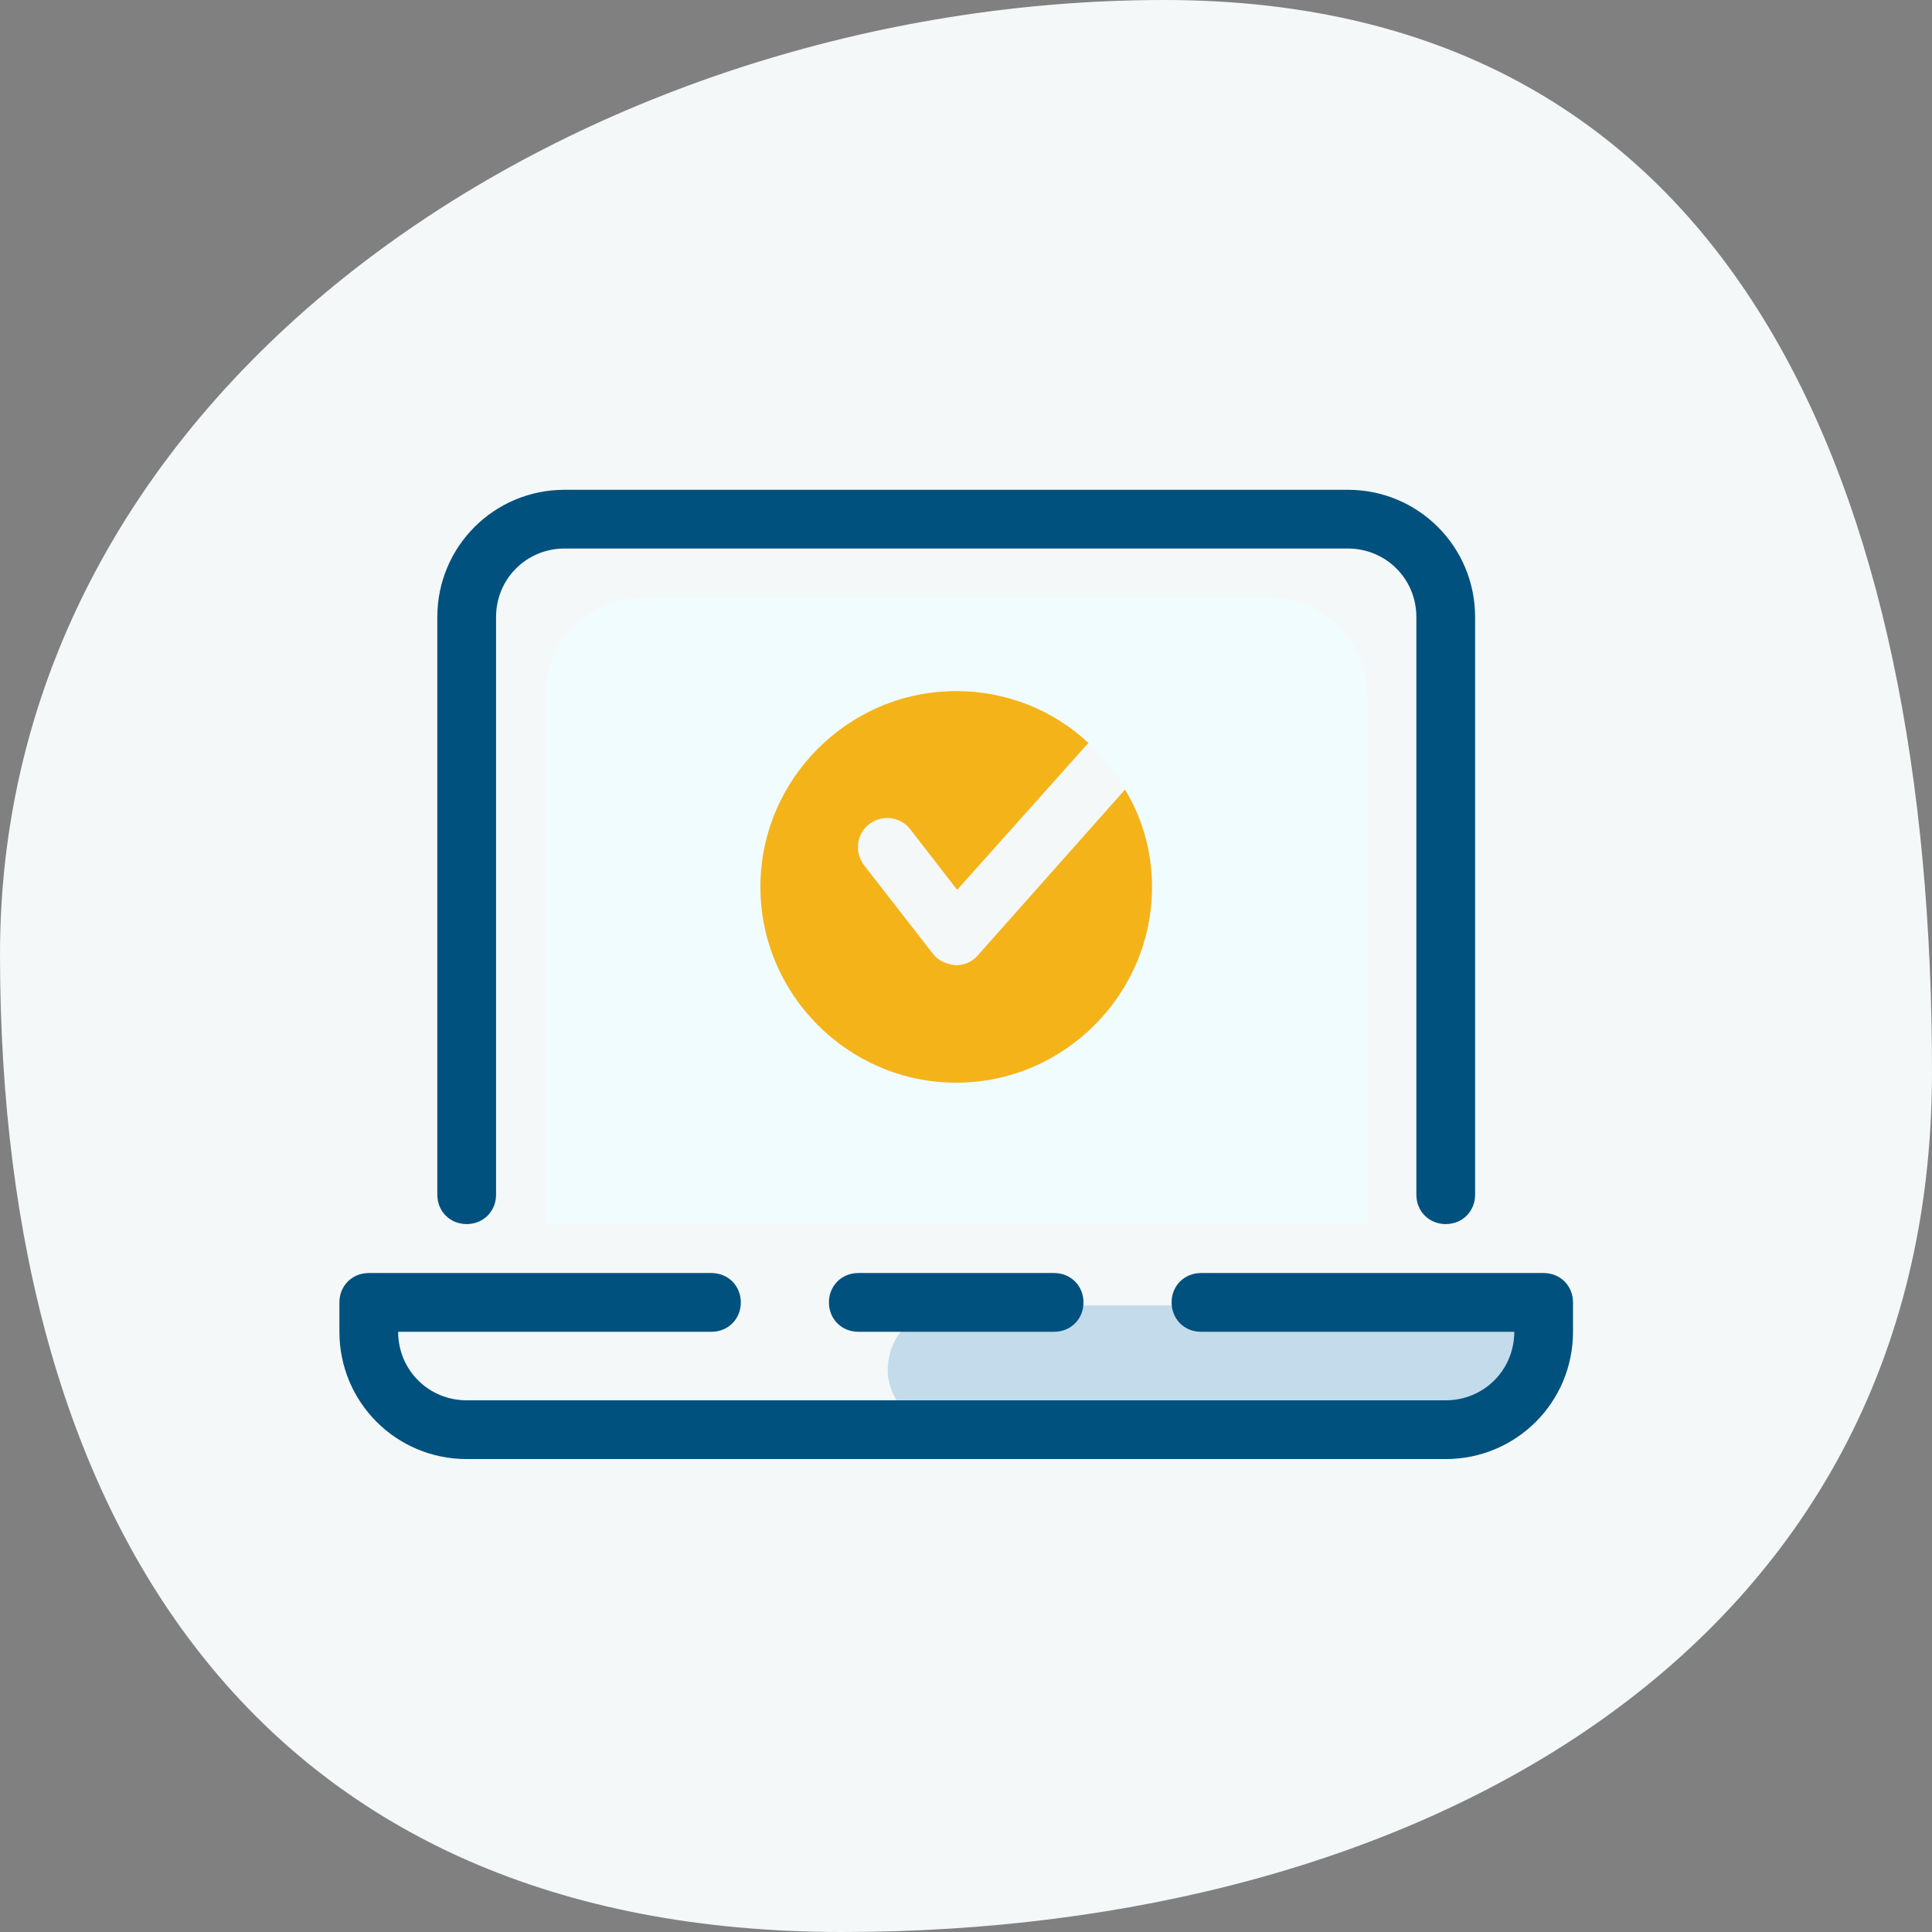
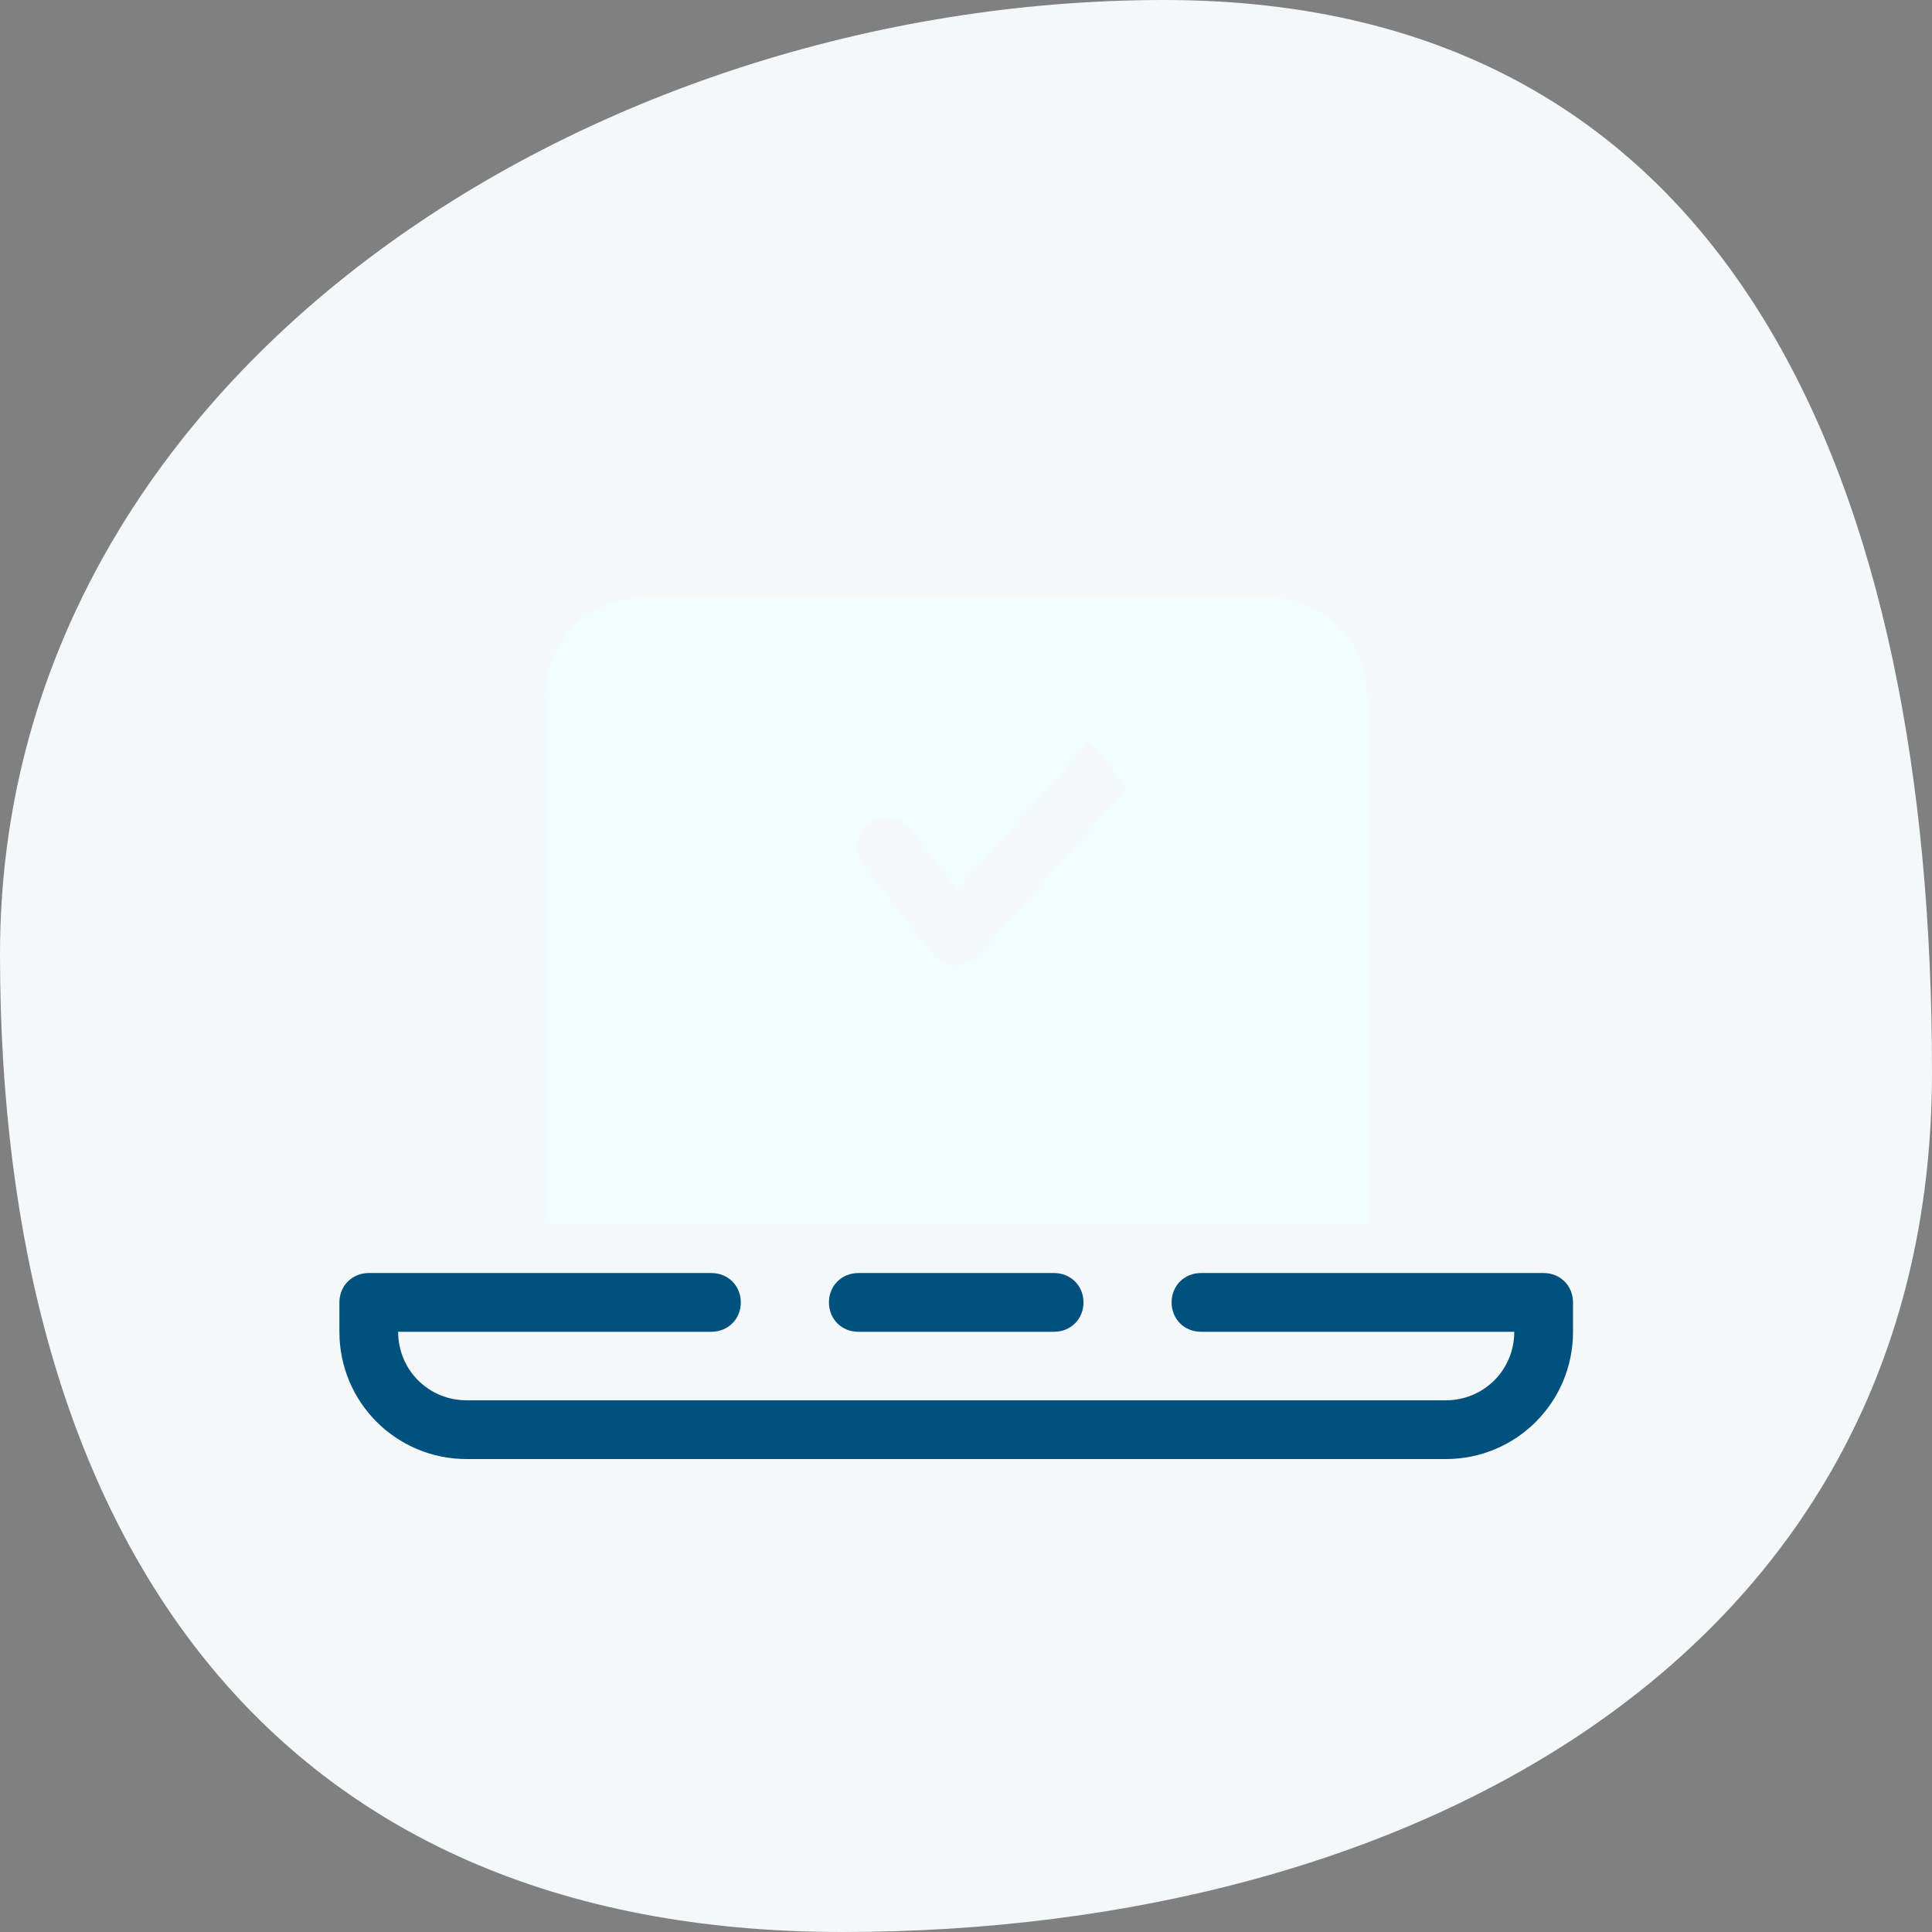
<svg xmlns="http://www.w3.org/2000/svg" width="74" height="74" viewBox="0 0 74 74" fill="none">
  <rect x="0" y="0" width="74" height="74" fill="#808080" stroke="none" />
  <path d="M74 41.061C74 63.24 54.263 74 32.256 74C10.25 74 0 58.728 0 36.549C0 14.37 22.583 0 44.59 0C66.596 0 74 18.882 74 41.061Z" fill="#F4F8F9" />
  <path d="M55.375 49.885V23.635C55.375 21.573 53.688 19.885 51.625 19.885H21.625C19.562 19.885 17.875 21.573 17.875 23.635V49.885H14.125V51.01C14.125 53.072 15.812 54.76 17.875 54.76H55.375C57.438 54.76 59.125 53.072 59.125 51.01V49.885H55.375Z" fill="#F4F8F9" />
-   <rect x="34" y="50" width="25" height="5" rx="2.5" fill="#C3DBEA" />
  <path d="M52.375 46.885V26.635C52.375 24.573 50.688 22.885 48.625 22.885H24.625C22.562 22.885 20.875 24.573 20.875 26.635V46.885H52.375Z" fill="#F1FCFF" />
-   <path d="M29.125 33.97C29.125 29.845 32.5 26.47 36.625 26.47C38.575 26.47 40.375 27.22 41.688 28.457C41.837 28.608 41.425 28.832 41.35 29.058C41.312 29.282 41.612 29.545 41.725 29.695C41.875 29.883 42.288 30.295 42.625 30.37C42.85 30.407 43.038 30.108 43.075 30.22C43.75 31.308 44.125 32.62 44.125 33.97C44.125 38.095 40.75 41.47 36.625 41.47C32.5 41.47 29.125 38.095 29.125 33.97Z" fill="#F5B31A" />
  <path d="M41.686 28.457L36.661 34.083L34.861 31.758C34.486 31.27 33.773 31.195 33.286 31.57C32.798 31.945 32.724 32.657 33.099 33.145L35.724 36.52C35.911 36.782 36.248 36.932 36.586 36.97H36.623C36.961 36.97 37.261 36.82 37.449 36.595L43.111 30.22C42.736 29.582 42.248 28.983 41.686 28.457Z" fill="#F4F8F9" />
  <path d="M40.375 51.01H32.875C32.237 51.01 31.75 50.523 31.75 49.885C31.75 49.248 32.237 48.76 32.875 48.76H40.375C41.013 48.76 41.5 49.248 41.5 49.885C41.5 50.523 41.013 51.01 40.375 51.01Z" fill="#01517F" />
  <path d="M55.375 55.885H17.875C15.175 55.885 13 53.71 13 51.01V49.885C13 49.248 13.488 48.76 14.125 48.76H27.25C27.887 48.76 28.375 49.248 28.375 49.885C28.375 50.523 27.887 51.01 27.25 51.01H15.25C15.25 52.472 16.413 53.635 17.875 53.635H55.375C56.837 53.635 58 52.472 58 51.01H46C45.362 51.01 44.875 50.523 44.875 49.885C44.875 49.248 45.362 48.76 46 48.76H59.125C59.763 48.76 60.25 49.248 60.25 49.885V51.01C60.25 53.71 58.075 55.885 55.375 55.885Z" fill="#01517F" />
-   <path d="M55.375 46.885C54.737 46.885 54.25 46.398 54.25 45.76V23.635C54.25 22.172 53.087 21.01 51.625 21.01H21.625C20.163 21.01 19 22.172 19 23.635V45.76C19 46.398 18.512 46.885 17.875 46.885C17.238 46.885 16.75 46.398 16.75 45.76V23.635C16.75 20.935 18.925 18.76 21.625 18.76H51.625C54.325 18.76 56.5 20.935 56.5 23.635V45.76C56.5 46.398 56.013 46.885 55.375 46.885Z" fill="#01517F" />
</svg>